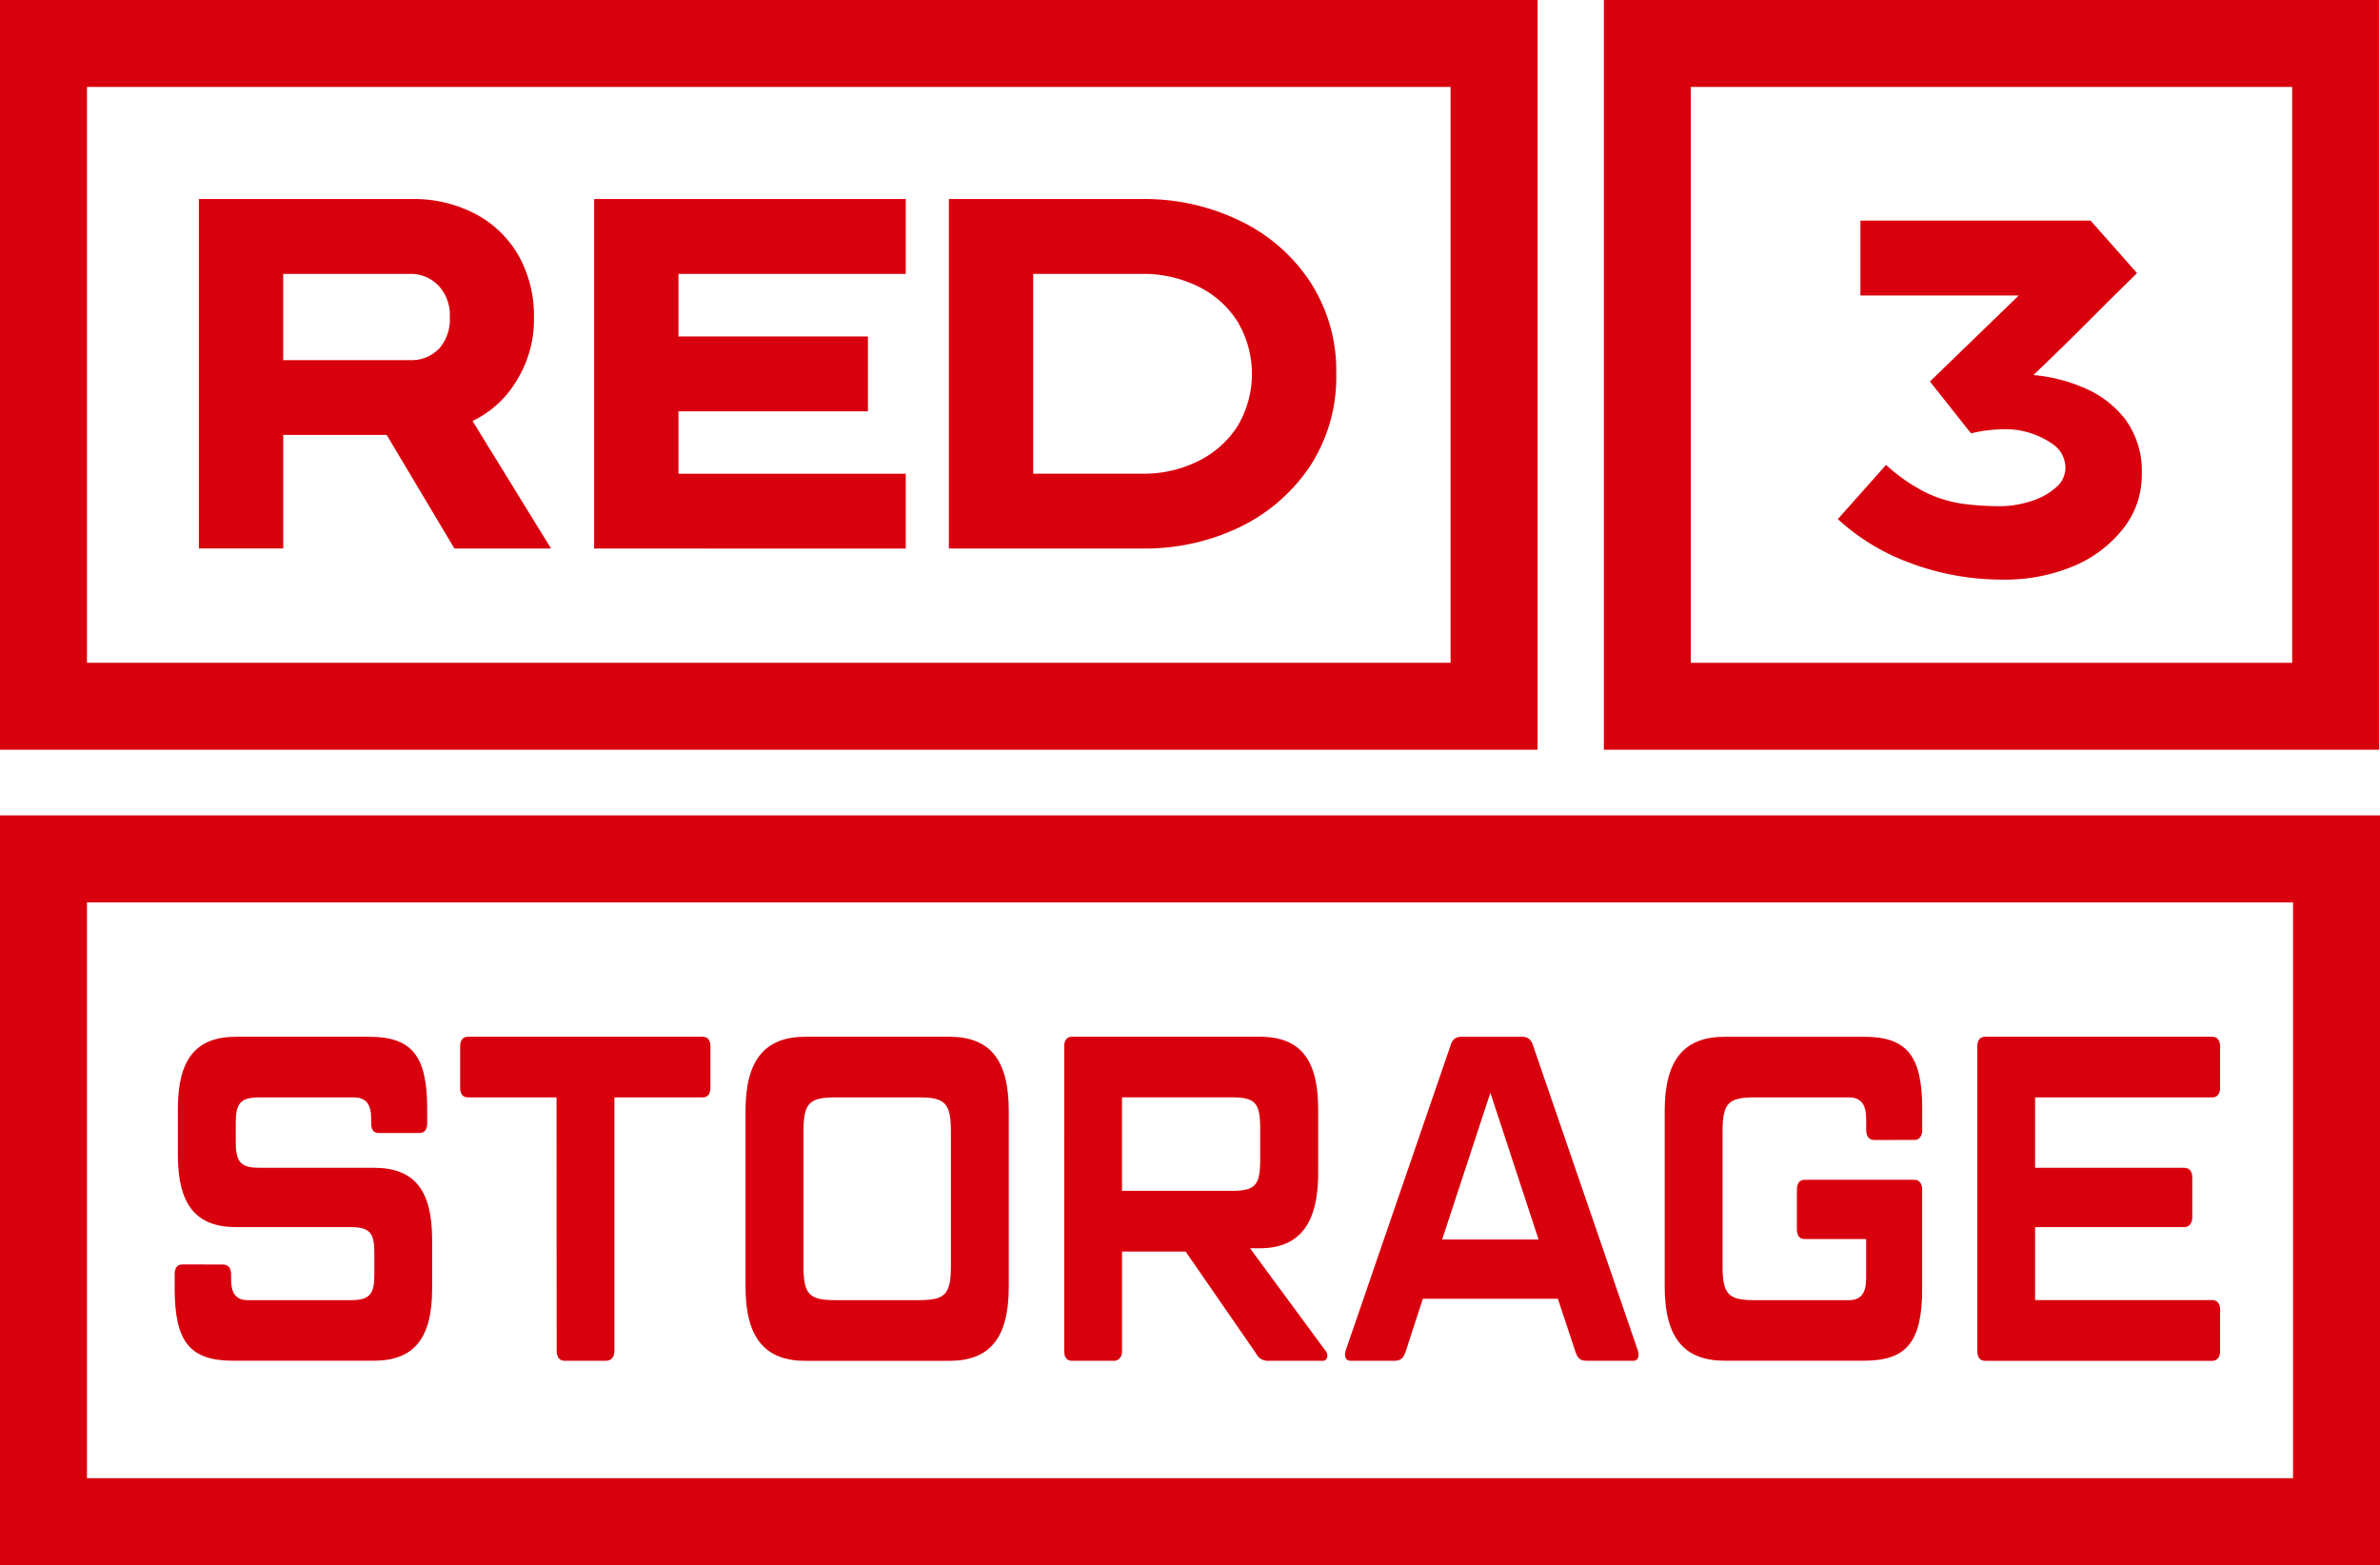
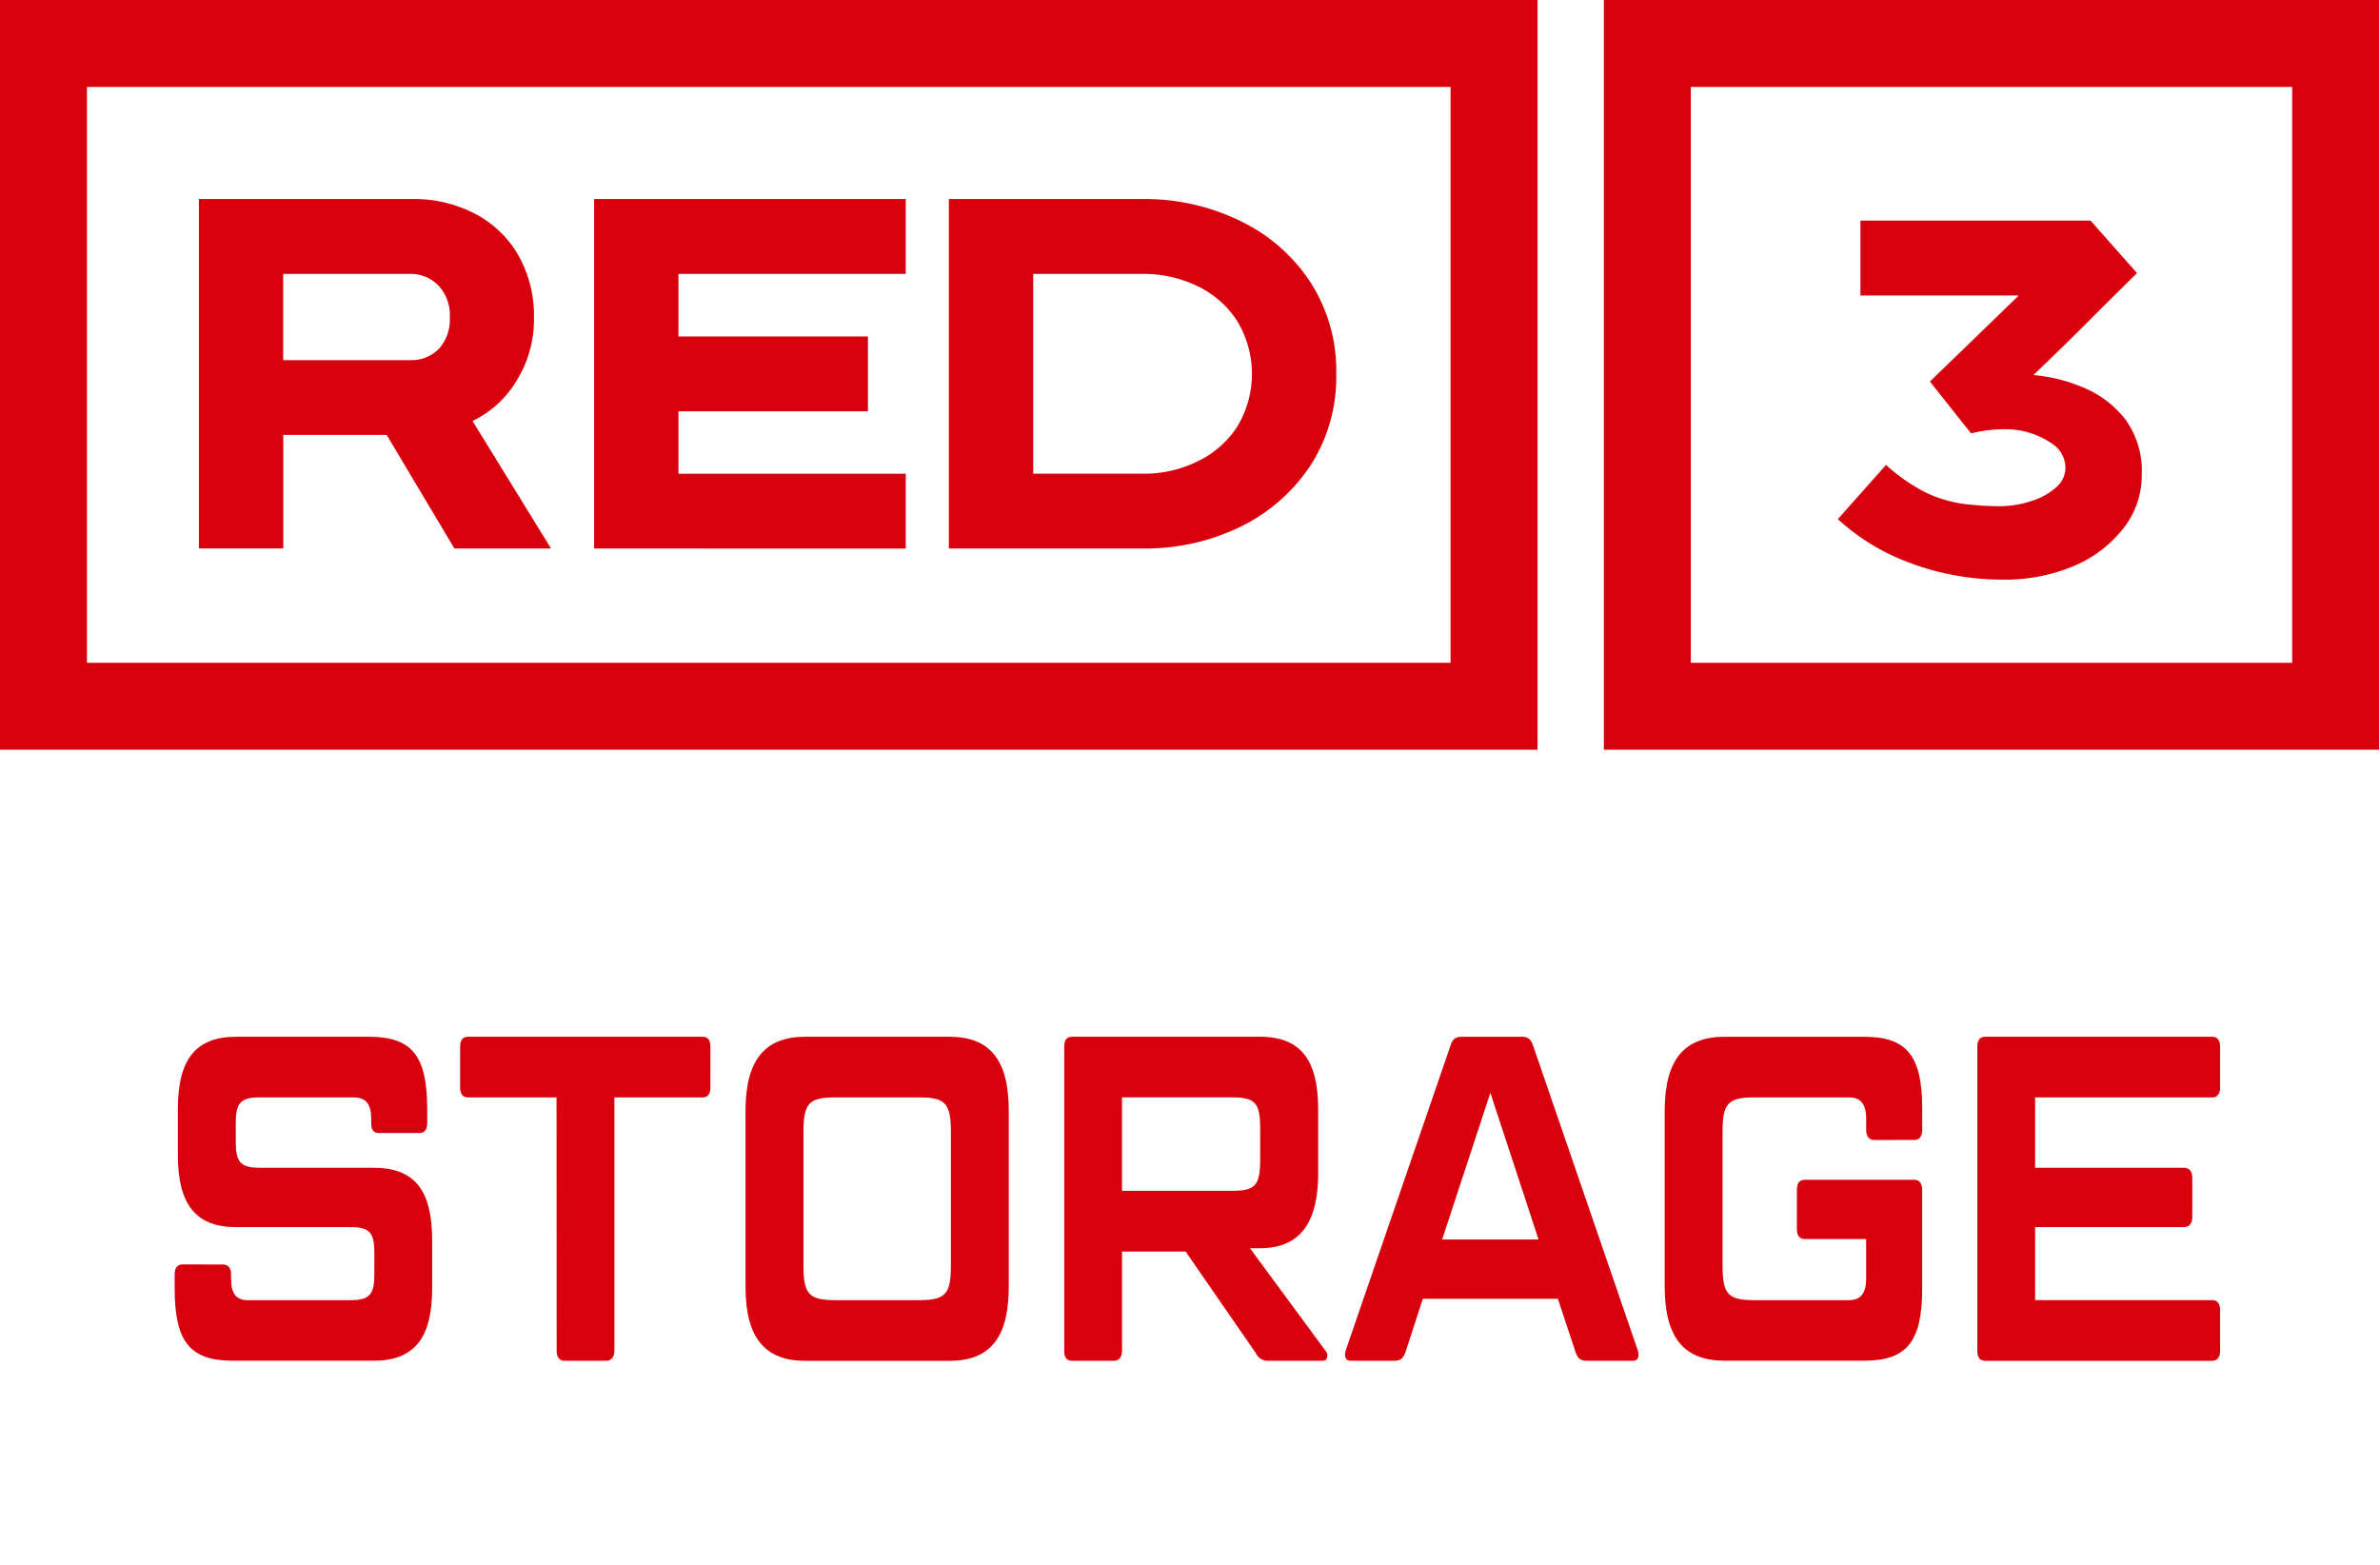
<svg xmlns="http://www.w3.org/2000/svg" viewBox="0 0 122 80.233" height="80.233" width="122" data-sanitized-data-name="Group 2" data-name="Group 2" id="Group_2">
  <defs>
    <clipPath id="clip-path">
      <rect fill="none" height="80.233" width="122" data-sanitized-data-name="Rectangle 1" data-name="Rectangle 1" id="Rectangle_1" />
    </clipPath>
  </defs>
  <g clip-path="url(#clip-path)" data-sanitized-data-name="Group 1" data-name="Group 1" id="Group_1">
    <path fill="#d9000d" transform="translate(-11.412 -67.752)" d="M22.837,132.574c.257,0,.421.167.421.5v.237c0,.735.239,1.092.861,1.092h5.274c.97,0,1.208-.309,1.208-1.306v-1.139c0-1-.238-1.3-1.208-1.3H23.515c-2.07,0-2.985-1.164-2.985-3.7V124.6c0-2.54.915-3.7,2.985-3.7h6.811c2.2,0,2.985.973,2.985,3.7v.735c0,.331-.147.5-.4.5H30.839c-.275,0-.4-.167-.4-.5V125.1c0-.735-.257-1.092-.9-1.092H24.705c-.971,0-1.208.309-1.208,1.306v.973c0,1.02.238,1.329,1.208,1.329h5.859c2.088,0,3,1.139,3,3.7v2.491c0,2.54-.915,3.7-3,3.7H23.35c-2.2,0-2.985-.973-2.985-3.7v-.735c0-.332.147-.5.4-.5Z" data-sanitized-data-name="Path 1" data-name="Path 1" id="Path_1" />
    <path fill="#d9000d" transform="translate(-30.065 -67.753)" d="M58.593,124.009H54.052c-.275,0-.4-.189-.4-.5V121.4c0-.309.128-.5.4-.5H66.081c.275,0,.4.189.4.5v2.111c0,.308-.128.5-.4.5H61.559v13c0,.308-.165.5-.421.5H59c-.256,0-.4-.189-.4-.5Z" data-sanitized-data-name="Path 2" data-name="Path 2" id="Path_2" />
    <path fill="#d9000d" transform="translate(-48.718 -67.753)" d="M100.428,133.715c0,2.61-.952,3.8-3.057,3.8H90.01c-2.088,0-3.076-1.186-3.076-3.8V124.7c0-2.609.988-3.8,3.076-3.8h7.361c2.1,0,3.057,1.187,3.057,3.8Zm-2.966-7.926c0-1.47-.274-1.78-1.629-1.78h-4.3c-1.355,0-1.63.309-1.63,1.78v6.834c0,1.47.275,1.78,1.63,1.78h4.3c1.355,0,1.629-.309,1.629-1.78Z" data-sanitized-data-name="Path 3" data-name="Path 3" id="Path_3" />
    <path fill="#d9000d" transform="translate(-69.54 -67.753)" d="M137.11,124.6v3.274c0,2.563-.916,3.868-3,3.868h-.495l3.881,5.269c.165.189.073.5-.128.5H134.6a.671.671,0,0,1-.677-.38l-3.607-5.219h-3.26v5.1c0,.308-.164.5-.421.5h-2.142c-.274,0-.4-.189-.4-.5V121.4c0-.309.128-.5.4-.5h9.614c2.087,0,3,1.162,3,3.7m-10.053,4.2h5.585c1.282,0,1.5-.285,1.5-1.661v-1.472c0-1.375-.22-1.661-1.5-1.661h-5.585Z" data-sanitized-data-name="Path 4" data-name="Path 4" id="Path_4" />
    <path fill="#d9000d" transform="translate(-87.89 -67.752)" d="M167.747,134.33h-6.921l-.88,2.705c-.109.332-.256.474-.567.474h-2.27c-.239,0-.33-.236-.239-.522l5.366-15.613c.092-.332.256-.474.568-.474h3.112c.311,0,.459.142.568.474l5.364,15.613c.092.286,0,.522-.219.522h-2.417c-.33,0-.458-.142-.568-.474Zm-5.932-3.037h4.943l-2.471-7.521Z" data-sanitized-data-name="Path 5" data-name="Path 5" id="Path_5" />
    <path fill="#d9000d" transform="translate(-108.781 -67.752)" d="M204.843,126.191c-.256,0-.4-.189-.4-.522V125.1c0-.735-.275-1.092-.88-1.092H198.71c-1.355,0-1.63.309-1.63,1.78v6.835c0,1.47.274,1.78,1.63,1.78h4.851c.6,0,.88-.357.88-1.092v-2.041h-3.15c-.275,0-.4-.189-.4-.5v-2.016c0-.333.128-.522.4-.522h5.622c.256,0,.4.189.4.522v5.053c0,2.729-.788,3.7-2.985,3.7H197.19c-2.088,0-3.076-1.186-3.076-3.8V124.7c0-2.609.989-3.8,3.076-3.8h7.141c2.2,0,2.985.973,2.985,3.7v1.067c0,.333-.147.522-.4.522Z" data-sanitized-data-name="Path 6" data-name="Path 6" id="Path_6" />
    <path fill="#d9000d" transform="translate(-129.207 -67.753)" d="M242.611,120.9c.256,0,.4.189.4.5v2.111c0,.308-.146.5-.4.5h-9.083v3.608h7.636c.256,0,.421.166.421.5v2.041c0,.308-.165.5-.421.5h-7.636V134.4h9.083c.256,0,.4.189.4.5v2.113c0,.308-.146.5-.4.5H230.965c-.274,0-.4-.189-.4-.5V121.4c0-.309.128-.5.4-.5Z" data-sanitized-data-name="Path 7" data-name="Path 7" id="Path_7" />
    <path fill="#d9000d" transform="translate(-12.997 -13.006)" d="M36.29,41.125,32.817,35.3h-5.3v5.821H23.192V23.209H34.063a6.805,6.805,0,0,1,3.34.783,5.489,5.489,0,0,1,2.194,2.15,6.291,6.291,0,0,1,.771,3.12,5.941,5.941,0,0,1-.9,3.274,5.262,5.262,0,0,1-2.249,2.051l4.025,6.537Zm-.8-10.231a2.238,2.238,0,0,0,.563-1.631,2.181,2.181,0,0,0-.607-1.643,1.964,1.964,0,0,0-1.378-.573H27.514v4.421h6.549a1.936,1.936,0,0,0,1.422-.573" data-sanitized-data-name="Path 8" data-name="Path 8" id="Path_8" />
    <path fill="#d9000d" transform="translate(-38.822 -13.007)" d="M69.277,41.126V23.21H85.252v3.837H73.6v3.209h9.713v3.836H73.6v3.2H85.252v3.837Z" data-sanitized-data-name="Path 9" data-name="Path 9" id="Path_9" />
    <path fill="#d9000d" transform="translate(-62.006 -13.007)" d="M110.646,41.126V23.21h9.923a11.18,11.18,0,0,1,4.995,1.114,8.9,8.9,0,0,1,3.594,3.12,8.355,8.355,0,0,1,1.345,4.73,8.355,8.355,0,0,1-1.345,4.731,9.067,9.067,0,0,1-3.594,3.12,11.174,11.174,0,0,1-4.995,1.1Zm12.767-4.476a5,5,0,0,0,2.018-1.776,5.236,5.236,0,0,0,0-5.4,4.947,4.947,0,0,0-2.018-1.787,6.343,6.343,0,0,0-2.844-.639h-5.6V37.289h5.6a6.2,6.2,0,0,0,2.844-.639" data-sanitized-data-name="Path 10" data-name="Path 10" id="Path_10" />
    <path fill="#d9000d" transform="translate(-120.096 -14.418)" d="M218.075,43.3a11.05,11.05,0,0,1-3.77-2.271l2.47-2.778a9.1,9.1,0,0,0,2.1,1.445,6.593,6.593,0,0,0,1.852.551,15.2,15.2,0,0,0,1.9.121,5.208,5.208,0,0,0,1.565-.254,3.459,3.459,0,0,0,1.279-.694,1.322,1.322,0,0,0,.5-1,1.481,1.481,0,0,0-.684-1.258,4.225,4.225,0,0,0-2.569-.738,7.353,7.353,0,0,0-1.587.209l-2.107-2.657,4.554-4.41h-8.115V25.728H227.26l2.381,2.69c-.694.684-1.356,1.334-1.962,1.94-1.213,1.224-2.326,2.315-3.352,3.286a8.341,8.341,0,0,1,2.481.607,5.273,5.273,0,0,1,2.216,1.643,4.472,4.472,0,0,1,.86,2.855,4.386,4.386,0,0,1-.926,2.734,6.319,6.319,0,0,1-2.536,1.941,9.031,9.031,0,0,1-3.683.706,13.414,13.414,0,0,1-4.664-.827" data-sanitized-data-name="Path 11" data-name="Path 11" id="Path_11" />
    <path fill="#d9000d" d="M78.816,38.434H0V0H78.816ZM4.457,33.977h69.9V4.457H4.457Z" data-sanitized-data-name="Path 12" data-name="Path 12" id="Path_12" />
-     <path fill="#d9000d" transform="translate(0 -53.285)" d="M122,133.519H0V95.085H122ZM4.457,129.062H117.543V99.542H4.457Z" data-sanitized-data-name="Path 13" data-name="Path 13" id="Path_13" />
    <path fill="#d9000d" transform="translate(-104.807)" d="M226.763,38.434H187.022V0h39.741Zm-35.284-4.456h30.827V4.457H191.479Z" data-sanitized-data-name="Path 14" data-name="Path 14" id="Path_14" />
  </g>
</svg>